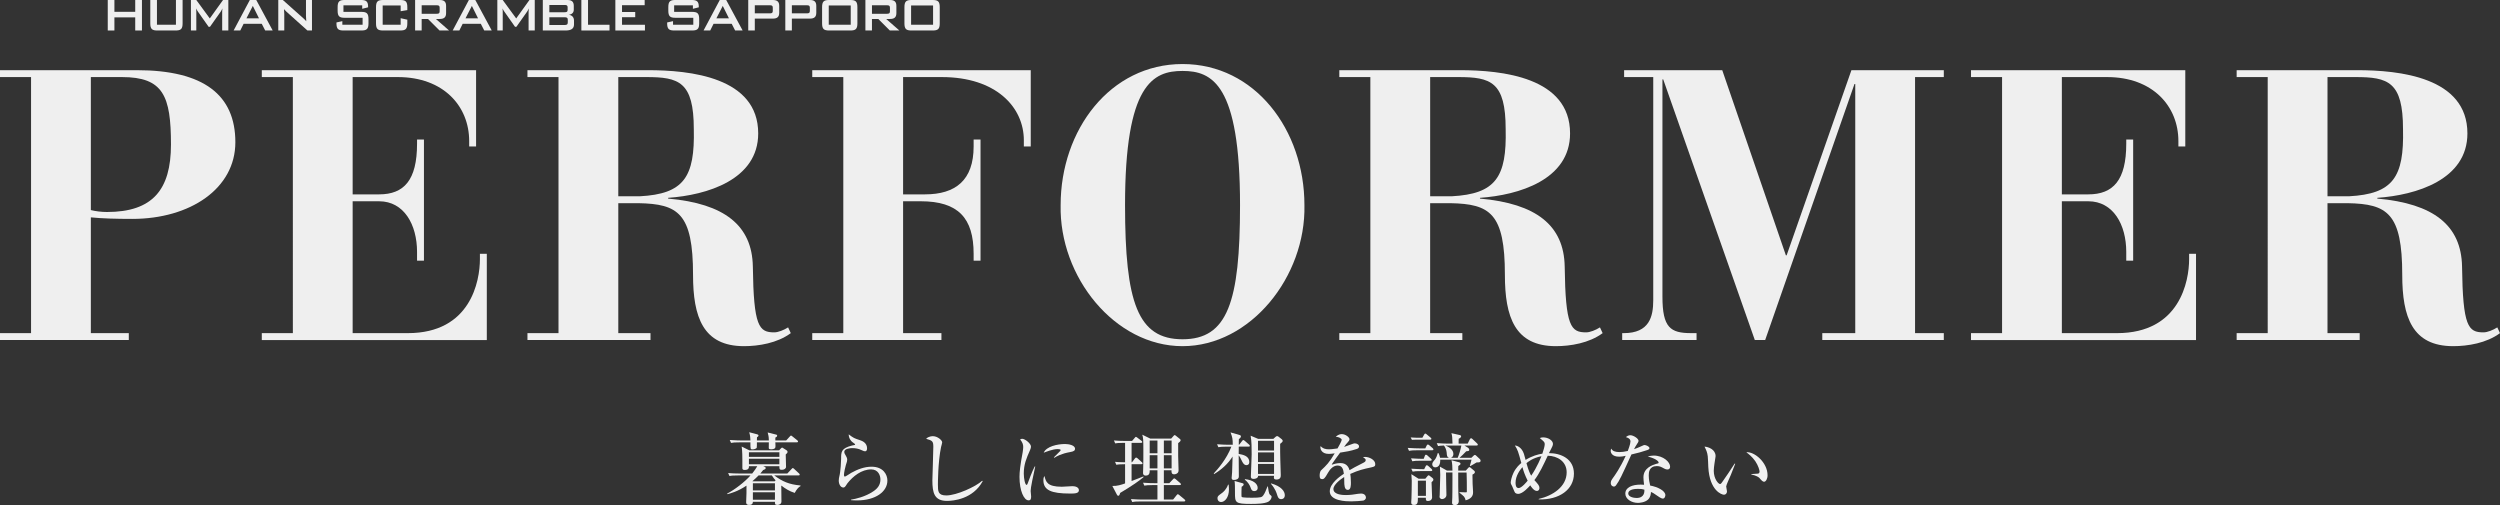
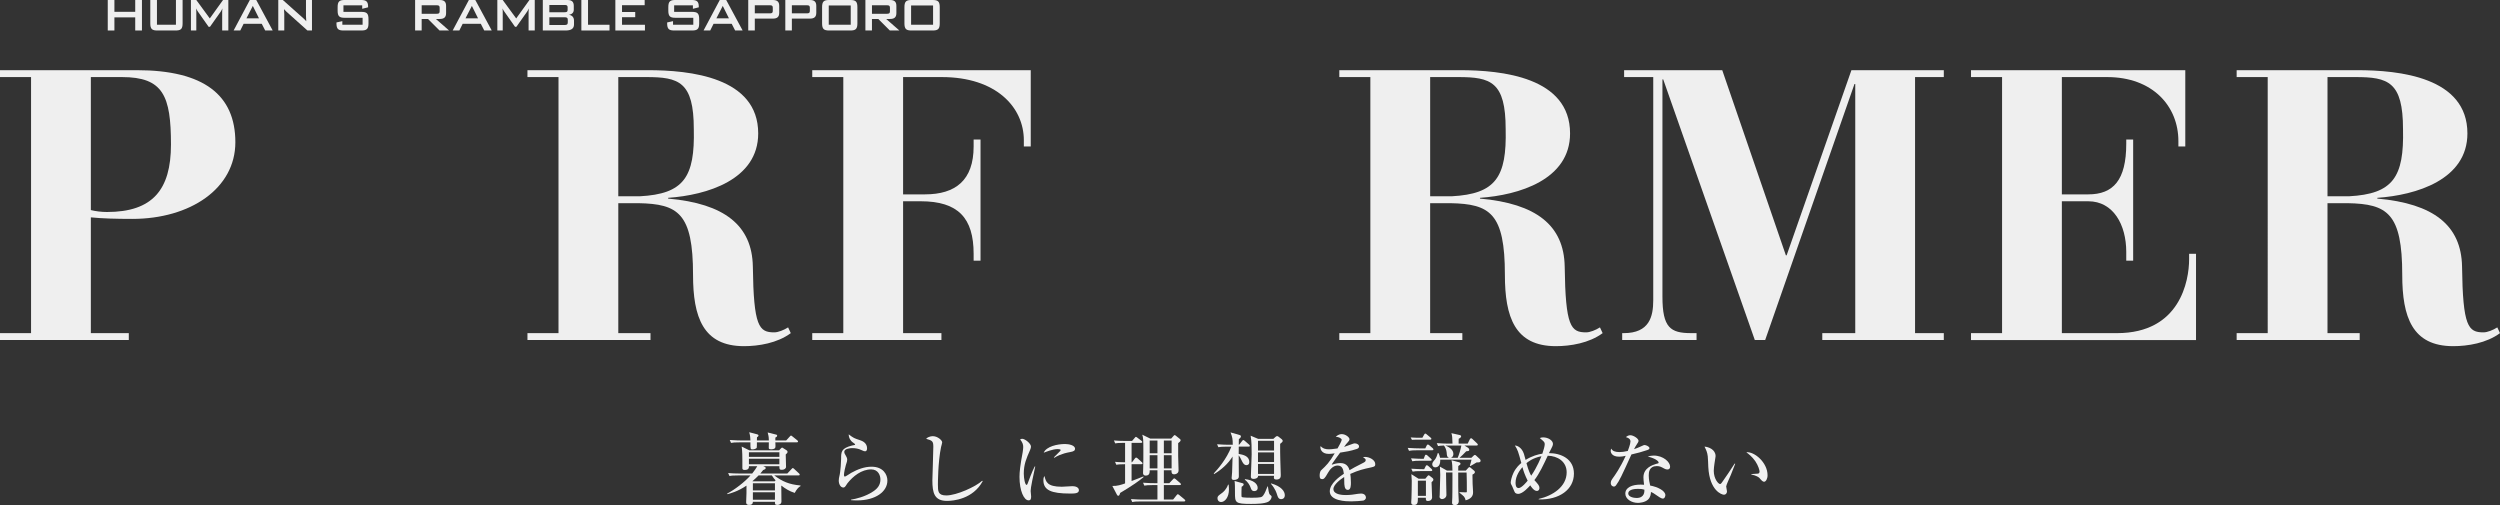
<svg xmlns="http://www.w3.org/2000/svg" id="_レイヤー_2" data-name="レイヤー 2" viewBox="0 0 568.94 114.947">
  <rect x="0" y="0" width="568.94" height="114.947" fill="#333333" stroke="none" />
  <g id="_レイヤー_2-2" data-name="レイヤー 2">
    <g>
      <g>
        <g style="opacity: .92;">
          <g>
            <path d="M0,75.813h7.066V17.54H0v-1.57h31.143c15.266,0,22.419,5.67,22.419,16.4,0,10.556-10.294,17.447-23.466,17.447-3.664,0-6.804-.088-9.421-.349v26.345h8.636v1.57H0v-1.57ZM20.675,47.811c1.047.262,2.443.436,3.664.436,10.381,0,14.568-5.06,14.568-15.353,0-11.079-1.745-15.353-11.166-15.353h-7.066v30.271Z" style="fill: #fff;" />
-             <path d="M59.581,75.813h7.066V17.54h-7.066v-1.57h48.764v17.36h-1.57v-1.221c0-7.938-5.845-14.568-16.226-14.568h-10.294v26.694h6.019c5.67,0,8.636-3.228,8.636-11.515v-.959h1.57v27.566h-1.57v-2.006c0-6.194-2.966-11.515-8.636-11.515h-6.019v30.009h12.562c14.307,0,16.4-11.864,16.4-16.836v-1.221h1.57v19.628h-51.207v-1.57Z" style="fill: #fff;" />
            <path d="M120.034,75.813h7.066V17.54h-7.066v-1.57h27.392c9.596,0,25.124,1.57,25.124,14.394,0,10.555-11.689,14.045-20.5,14.655v.174c12.824,1.134,19.105,6.107,19.279,15.441.174,13.696,1.396,15.004,4.885,15.004.872,0,2.181-.523,3.14-1.134l.61,1.309c-3.053,2.268-7.328,2.966-10.643,2.966-9.334,0-11.602-6.63-11.602-16.226,0-14.045-3.402-16.138-12.387-16.313h-4.623v29.573h7.328v1.57h-28.002v-1.57ZM140.709,44.67h4.885c10.032-.524,12.562-4.362,12.3-15.266,0-10.817-3.402-11.864-10.817-11.864h-6.368v27.13Z" style="fill: #fff;" />
            <path d="M184.849,75.813h7.066V17.54h-7.066v-1.57h49.724v17.36h-1.57v-1.396c0-7.59-6.368-14.394-18.668-14.394h-8.811v26.694h4.972c6.979,0,11.079-3.228,11.079-10.905v-1.57h1.57v27.566h-1.57v-1.57c0-8.113-3.489-11.951-12.038-11.951h-4.013v30.009h8.723v1.57h-29.398v-1.57Z" style="fill: #fff;" />
-             <path d="M269.117,14.574c16.487,0,27.74,15.004,27.74,32.102.349,16.313-12.3,32.102-27.74,32.102s-28.09-15.79-27.741-32.102c0-17.098,11.253-32.102,27.741-32.102ZM282.202,46.677c0-27.566-6.368-30.532-13.085-30.532-6.717,0-13.085,2.966-13.085,30.532,0,22.158,2.879,30.532,13.085,30.532,10.206,0,13.085-8.375,13.085-30.532Z" style="fill: #fff;" />
            <path d="M304.794,75.813h7.066V17.54h-7.066v-1.57h27.392c9.596,0,25.124,1.57,25.124,14.394,0,10.555-11.69,14.045-20.501,14.655v.174c12.824,1.134,19.105,6.107,19.279,15.441.174,13.696,1.396,15.004,4.885,15.004.872,0,2.181-.523,3.14-1.134l.611,1.309c-3.053,2.268-7.328,2.966-10.643,2.966-9.334,0-11.602-6.63-11.602-16.226,0-14.045-3.402-16.138-12.387-16.313h-4.624v29.573h7.328v1.57h-28.002v-1.57ZM325.469,44.67h4.885c10.032-.524,12.562-4.362,12.3-15.266,0-10.817-3.402-11.864-10.817-11.864h-6.368v27.13Z" style="fill: #fff;" />
            <path d="M369.173,75.813h.349c5.845,0,6.717-3.751,6.717-7.502V17.54h-6.63v-1.57h22.332l14.481,42.134h.174l14.743-42.134h21.024v1.57h-6.543v58.273h6.543v1.57h-27.654v-1.57h7.502V19.11h-.175l-20.326,58.273h-2.355l-20.849-59.32h-.174v49.462c0,7.066,1.832,8.287,6.542,8.287h1.221v1.57h-16.923v-1.57Z" style="fill: #fff;" />
            <path d="M448.556,75.813h7.066V17.54h-7.066v-1.57h48.764v17.36h-1.571v-1.221c0-7.938-5.845-14.568-16.226-14.568h-10.294v26.694h6.019c5.67,0,8.636-3.228,8.636-11.515v-.959h1.571v27.566h-1.571v-2.006c0-6.194-2.966-11.515-8.636-11.515h-6.019v30.009h12.562c14.307,0,16.4-11.864,16.4-16.836v-1.221h1.57v19.628h-51.207v-1.57Z" style="fill: #fff;" />
            <path d="M509.009,75.813h7.066V17.54h-7.066v-1.57h27.392c9.596,0,25.124,1.57,25.124,14.394,0,10.555-11.69,14.045-20.501,14.655v.174c12.824,1.134,19.105,6.107,19.279,15.441.174,13.696,1.396,15.004,4.885,15.004.872,0,2.181-.523,3.14-1.134l.611,1.309c-3.053,2.268-7.328,2.966-10.643,2.966-9.334,0-11.602-6.63-11.602-16.226,0-14.045-3.402-16.138-12.387-16.313h-4.624v29.573h7.328v1.57h-28.002v-1.57ZM529.684,44.67h4.885c10.032-.524,12.562-4.362,12.3-15.266,0-10.817-3.402-11.864-10.817-11.864h-6.368v27.13Z" style="fill: #fff;" />
          </g>
        </g>
        <g style="opacity: .92;">
          <g>
            <path d="M24.521,0h1.516v2.69h4.737V0h1.528v6.94h-1.528v-2.986h-4.737v2.986h-1.516V0Z" style="fill: #fff;" />
            <path d="M35.719,5.635h4.32V0h1.516v5.299c0,1.304-.391,1.641-1.617,1.641h-4.118c-1.225,0-1.617-.336-1.617-1.641V0h1.516v5.635Z" style="fill: #fff;" />
            <path d="M43.45,0h1.225l3.07,4.196,3.007-4.196h1.213v6.94h-1.402V2.649c0-.134.012-.376.05-.74-.139.309-.265.565-.379.726l-2.451,3.47h-.303l-2.451-3.483c-.151-.215-.29-.444-.391-.713.025.283.038.511.038.74v4.291h-1.225V0Z" style="fill: #fff;" />
            <path d="M56.855,0h1.465l3.739,6.94h-1.705l-.783-1.52h-4.131l-.758,1.52h-1.516l3.689-6.94ZM58.939,4.169l-1.402-2.825-1.453,2.825h2.855Z" style="fill: #fff;" />
            <path d="M63.33,0h1.036l4.586,4.089c.265.228.518.471.745.753-.038-.578-.063-.982-.063-1.197V0h1.364v6.94h-1.036l-4.788-4.291c-.189-.175-.366-.35-.543-.565.05.538.063.901.063,1.103v3.752h-1.364V0Z" style="fill: #fff;" />
            <path d="M78.161,1.21v1.493h4.068c1.226,0,1.63.336,1.63,1.641v.955c0,1.304-.404,1.641-1.63,1.641h-4.029c-1.226,0-1.63-.336-1.63-1.641v-.189l1.339-.295v.82h4.611v-1.587h-4.068c-1.225,0-1.617-.336-1.617-1.641v-.767c0-1.304.392-1.641,1.617-1.641h3.701c1.162,0,1.617.323,1.617,1.52v.148l-1.339.336v-.793h-4.27Z" style="fill: #fff;" />
-             <path d="M87.088,1.237v4.398h4.093v-1.493l1.516.336v.82c0,1.304-.392,1.641-1.617,1.641h-3.891c-1.225,0-1.617-.336-1.617-1.641V1.641c0-1.304.392-1.641,1.617-1.641h3.891c1.225,0,1.617.336,1.617,1.641v.659l-1.516.256v-1.318h-4.093Z" style="fill: #fff;" />
            <path d="M94.471,0h5.583c.998,0,1.466.376,1.466,1.345v1.627c0,.968-.468,1.345-1.466,1.345h-.859l3.006,2.623h-2.173l-2.628-2.623h-1.44v2.623h-1.491V0ZM95.962,1.197v1.937h3.41c.468,0,.682-.095.682-.552v-.834c0-.457-.215-.551-.682-.551h-3.41Z" style="fill: #fff;" />
            <path d="M106.706,0h1.465l3.739,6.94h-1.705l-.783-1.52h-4.131l-.758,1.52h-1.516l3.689-6.94ZM108.79,4.169l-1.402-2.825-1.453,2.825h2.855Z" style="fill: #fff;" />
            <path d="M113.181,0h1.225l3.07,4.196,3.007-4.196h1.213v6.94h-1.402V2.649c0-.134.012-.376.05-.74-.139.309-.265.565-.379.726l-2.451,3.47h-.303l-2.451-3.483c-.151-.215-.29-.444-.391-.713.025.283.038.511.038.74v4.291h-1.225V0Z" style="fill: #fff;" />
            <path d="M123.53,0h5.583c.998,0,1.466.376,1.466,1.345v.847c0,.672-.404,1.076-1.125,1.17.758.107,1.175.592,1.175,1.332v.887c0,.928-.644,1.359-1.92,1.359h-5.179V0ZM125.02,1.13v1.654h3.461c.468,0,.695-.094.695-.497v-.659c0-.404-.228-.498-.695-.498h-3.461ZM125.02,3.927v1.762h3.461c.518,0,.733-.108.733-.619v-.525c0-.511-.215-.619-.733-.619h-3.461Z" style="fill: #fff;" />
            <path d="M132.305,0h1.516v5.635h4.888v1.304h-6.404V0Z" style="fill: #fff;" />
            <path d="M140.041,0h6.67v1.183h-5.154v1.547h3.006v1.184h-3.006v1.722h5.217v1.304h-6.733V0Z" style="fill: #fff;" />
            <path d="M153.419,1.21v1.493h4.068c1.226,0,1.63.336,1.63,1.641v.955c0,1.304-.404,1.641-1.63,1.641h-4.029c-1.226,0-1.63-.336-1.63-1.641v-.189l1.339-.295v.82h4.611v-1.587h-4.068c-1.225,0-1.617-.336-1.617-1.641v-.767c0-1.304.392-1.641,1.617-1.641h3.701c1.162,0,1.617.323,1.617,1.52v.148l-1.339.336v-.793h-4.27Z" style="fill: #fff;" />
            <path d="M163.802,0h1.465l3.739,6.94h-1.705l-.783-1.52h-4.131l-.758,1.52h-1.516l3.689-6.94ZM165.886,4.169l-1.402-2.825-1.453,2.825h2.855Z" style="fill: #fff;" />
            <path d="M170.284,0h5.583c.998,0,1.466.376,1.466,1.345v1.547c0,.968-.468,1.345-1.466,1.345h-4.093v2.703h-1.491V0ZM171.775,1.197v1.842h3.41c.468,0,.682-.094.682-.551v-.74c0-.457-.215-.551-.682-.551h-3.41Z" style="fill: #fff;" />
            <path d="M178.719,0h5.583c.998,0,1.466.376,1.466,1.345v1.547c0,.968-.468,1.345-1.466,1.345h-4.093v2.703h-1.491V0ZM180.21,1.197v1.842h3.41c.468,0,.682-.094.682-.551v-.74c0-.457-.215-.551-.682-.551h-3.41Z" style="fill: #fff;" />
            <path d="M188.705,0h4.8c1.226,0,1.617.336,1.617,1.641v3.658c0,1.304-.391,1.641-1.617,1.641h-4.8c-1.225,0-1.617-.336-1.617-1.641V1.641c0-1.304.392-1.641,1.617-1.641ZM193.606,5.635V1.237h-5.002v4.398h5.002Z" style="fill: #fff;" />
            <path d="M196.947,0h5.583c.998,0,1.466.376,1.466,1.345v1.627c0,.968-.468,1.345-1.466,1.345h-.859l3.006,2.623h-2.173l-2.628-2.623h-1.44v2.623h-1.491V0ZM198.438,1.197v1.937h3.41c.468,0,.682-.095.682-.552v-.834c0-.457-.215-.551-.682-.551h-3.41Z" style="fill: #fff;" />
            <path d="M207.444,0h4.8c1.226,0,1.617.336,1.617,1.641v3.658c0,1.304-.391,1.641-1.617,1.641h-4.8c-1.225,0-1.617-.336-1.617-1.641V1.641c0-1.304.392-1.641,1.617-1.641ZM212.345,5.635V1.237h-5.002v4.398h5.002Z" style="fill: #fff;" />
          </g>
        </g>
      </g>
      <g style="opacity: .93;">
        <path d="M176.198,108.195c1.837,1.369,3.331,2.053,5.978,2.287v.144c-.432.216-.918.774-1.314,1.549-1.207-.36-2.25-1.044-3.025-1.657l-.036.036c0,.072.036,3.547.036,3.583,0,.612-.594.774-.937.774-.558,0-.54-.252-.54-.72h-5.023c0,.288-.072.72-.864.72-.666,0-.666-.432-.666-.648,0-.126.072-1.926.072-2.035v-1.71c-2.017,1.351-3.637,1.765-4.339,1.945l-.072-.126c1.692-.864,3.997-2.629,5.33-4.142h-2.845c-1.243,0-1.603.054-1.945.126l-.306-.666c.864.072,1.71.108,2.575.108h2.899c.594-.738.828-1.116,1.17-1.674h-1.909c0,.324.018.864-.99.864-.36,0-.504-.144-.504-.414v-1.747c0-.486,0-2.287-.162-3.169l1.747.864h6.77l.378-.396c.108-.108.216-.234.306-.234.072,0,.144.054.252.126l.792.504c.126.072.198.198.198.342,0,.216-.144.378-.414.594,0,.45.072,2.377.072,2.809s-.468.684-.937.684c-.576,0-.576-.162-.576-.828h-3.691l.36.162c.126.054.216.126.216.252,0,.216-.144.306-.576.468-.162.198-.306.396-.648.792h6.14l.954-1.008c.126-.144.198-.234.288-.234.09,0,.198.072.324.198l1.08,1.009c.09.072.18.162.18.27,0,.18-.18.198-.27.198h-5.528ZM174.974,100.237c-.018-.9-.108-1.225-.27-1.819l1.926.486c.108.018.234.072.234.252,0,.216-.252.342-.414.432v.648h2.466l.811-.882c.108-.126.198-.234.288-.234s.18.09.324.198l1.098.882c.09.072.18.162.18.27,0,.162-.144.198-.27.198h-4.897c0,.324.072.847,0,1.152-.09.433-.846.433-.991.433-.504,0-.504-.216-.504-.324,0-.216.018-1.081.018-1.261h-2.719c0,.415,0,1.117-.036,1.207-.126.288-.72.396-.954.396-.486,0-.486-.054-.486-1.603h-2.467c-1.098,0-1.495.036-1.944.126l-.288-.667c1.098.09,2.358.108,2.557.108h2.143c-.018-.594-.036-1.026-.27-1.873l1.836.486c.126.036.27.108.27.27s-.144.252-.342.396c-.018.108-.018.612-.018.721h2.719ZM177.369,103.965v-1.044h-6.932v1.044h6.932ZM177.369,105.657v-1.26h-6.932v1.26h6.932ZM176.289,109.546l.216-.234c-.288-.306-.558-.63-.846-1.116h-3.025c-.486.486-.774.774-1.404,1.314l.09.036h4.97ZM171.337,109.978v1.621h5.023v-1.621h-5.023ZM171.337,112.031v1.692h5.023v-1.692h-5.023Z" style="fill: #fff;" />
        <path d="M194.997,113.885c-.594,0-.991-.036-1.314-.054v-.126c1.098-.18,3.223-.648,5.042-1.873,1.008-.666,1.638-1.495,1.638-2.719,0-.864-.468-2.287-2.106-2.287-2.215,0-4.123,1.566-5.384,3.133-.072.108-.36.558-.432.648-.234.324-.396.342-.522.342-.738,0-1.044-1.008-1.044-1.494,0-.486.09-.829.126-.991.324-1.224.414-3.673.414-4.015,0-1.62,0-2.413,2.485-3.061.108-.036.576-.09.666-.145.018-.018.036-.054.036-.09,0-.09-.054-.144-.612-.54-.288-.198-.846-.846-.846-1.765,1.117.846,1.261.9,2.539,1.314.576.18,1.638.648,1.638,1.854,0,.27-.054.684-.45.684-.162,0-.306-.018-.828-.27-.666-.342-1.422-.45-2.125-.45-.432,0-1.783.126-1.783.829,0,.306.126.54.414,1.008.145.234.252.504.252.81,0,.288-.072.504-.306,1.207-.144.414-.432,1.782-.432,2.232,0,.108.018.396.216.396.144,0,1.225-.72,1.458-.864,1.422-.792,2.989-1.386,4.609-1.386,2.665,0,3.601,1.801,3.601,3.151,0,2.503-2.646,4.52-6.95,4.52Z" style="fill: #fff;" />
        <path d="M215.517,113.993c-2.881,0-3.331-1.818-3.331-4.682,0-.522.216-6.41.216-7.616,0-1.242-.18-1.44-1.638-1.836.558-.594,1.422-.594,1.548-.594,1.044,0,2.106.918,2.106,1.404,0,.18-.216.9-.252,1.044-.72,3.457-.72,8.373-.72,8.535,0,1.53,0,2.503,1.909,2.503,2.323,0,6.716-1.999,8.174-3.349l.108.108c-2.214,4.087-6.698,4.483-8.12,4.483Z" style="fill: #fff;" />
        <path d="M234.913,109.366c-.252,1.314-.36,1.945-.36,2.359,0,.198.108,1.044.108,1.224,0,.558-.072.918-.576.918-1.062,0-2.07-2.179-2.07-5.33,0-1.152.162-2.629.72-5.6.09-.522.126-1.008.126-1.207,0-.576-.144-1.026-.702-1.729.126-.072.252-.144.468-.144.648,0,1.999,1.098,1.999,1.765,0,.324-.18.738-.252.9-.756,1.71-1.386,3.133-1.386,5.257,0,1.152.306,2.575.63,2.575.126,0,.216-.216.27-.36.162-.504,1.062-2.863,1.584-3.835h.126c-.09.504-.594,2.755-.684,3.205ZM243.537,112.319c-4.339,0-6.086-.774-6.086-3.043,0-.594.144-.774.252-.937.306,1.278.594,2.431,3.925,2.431.378,0,2.053-.126,2.395-.126,1.278,0,1.512.612,1.512.9,0,.774-.99.774-1.999.774ZM243.519,102.884c-1.909.324-3.223,1.026-3.547,1.296l-.126-.108c.234-.27,1.549-1.477,1.549-1.621,0-.252-.576-.252-.72-.252-1.099,0-2.683.648-3.151.828.612-1.44,3.133-1.98,4.861-1.98.792,0,2.269.252,2.269,1.08,0,.378-.234.612-1.134.756Z" style="fill: #fff;" />
        <path d="M257.519,100.778v4.429h.09l.666-.864c.108-.144.198-.216.288-.216.108,0,.27.145.324.18l.955.864c.108.108.18.162.18.27,0,.198-.18.198-.27.198h-2.232v3.835c.378-.144,2.269-.864,2.683-1.044l.054.144c-1.008.846-2.395,1.854-5.33,3.601-.144.54-.27.648-.432.648-.18,0-.271-.162-.342-.306l-1.008-1.926c1.044.054,2.035-.27,2.899-.576v-4.375c-1.296,0-1.639.072-1.999.126l-.288-.666c.684.072.846.072,2.287.108v-4.429h-.306c-1.242,0-1.603.072-1.944.126l-.288-.666c.846.072,1.692.108,2.557.108h1.566l.612-.702c.18-.198.18-.234.27-.234.072,0,.234.126.36.216l.918.702c.072.054.162.162.162.252,0,.198-.162.198-.27.198h-2.161ZM266.108,109.96l.792-.846c.162-.162.216-.252.324-.252.072,0,.216.09.324.18l1.026.882c.09.072.18.18.18.288,0,.162-.162.18-.27.18h-3.619v3.295h2.106l.792-.99c.145-.18.18-.216.271-.216.09,0,.18.036.342.18l1.188.99c.09.072.18.162.18.27,0,.162-.144.198-.27.198h-9.867c-1.098,0-1.494.036-1.944.126l-.288-.666c1.098.09,2.358.108,2.557.108h3.475v-3.295h-1.026c-1.116,0-1.495.054-1.962.126l-.288-.666c1.098.108,2.376.108,2.575.108h.702v-2.935h-1.765c0,.504,0,1.207-.9,1.207-.576,0-.612-.414-.612-.612,0-.18.036-.936.036-1.098.036-1.044.036-3.043.036-4.124,0-2.34-.036-2.809-.252-3.475l1.836.9h4.735l.558-.63c.054-.054.162-.18.234-.18.09,0,.162.054.324.18l.937.756c.054.054.108.126.108.234,0,.234-.234.414-.558.666,0,.576-.018,1.531,0,2.953.018.486.09,2.719.09,3.169,0,.162,0,.432-.198.648-.216.216-.522.324-.792.324-.648,0-.63-.504-.612-.918h-1.746v2.935h1.242ZM261.642,100.255v2.899h1.765v-2.899h-1.765ZM261.642,103.586v3.007h1.765v-3.007h-1.765ZM266.63,103.154v-2.899h-1.764v2.899h1.764ZM266.63,106.593v-3.007h-1.764v3.007h1.764Z" style="fill: #fff;" />
        <path d="M284.164,101.642h-2.251c-.019.558-.019,1.116-.019,1.656.973.18,2.413.45,2.413,1.854,0,.667-.522.702-.648.702-.558,0-.846-.576-1.008-.9-.108-.234-.469-.99-.757-1.333,0,1.603.036,3.547.036,4.808,0,.594-.594.792-1.116.792-.306,0-.522-.09-.522-.45,0-.216.108-1.152.108-1.332.036-.559.09-3.043.108-3.547-1.044,1.674-2.539,2.989-4.213,3.997l-.072-.144c.846-.918,2.899-3.205,4.015-6.104h-1.026c-1.098,0-1.494.054-1.944.126l-.288-.666c1.08.108,2.358.108,2.557.108h1.009c0-1.296-.072-1.693-.504-2.809l2.052.594c.271.072.307.198.307.324,0,.144-.036.27-.469.63,0,.144-.018,1.062-.018,1.26h.09l.666-.846c.145-.18.198-.234.271-.234.107,0,.27.144.342.198l.973.846c.107.09.18.162.18.288,0,.162-.144.18-.27.18ZM277.898,114.245c-.558,0-.828-.414-.828-.828,0-.486.108-.558,1.099-1.278.18-.144.918-.72,1.314-1.854l.126.018c.036.36.072.666.072,1.062,0,1.873-.972,2.881-1.783,2.881ZM288.647,114.174c-.899.486-2.862.504-3.942.504-3.655,0-3.655-.288-3.655-2.593,0-.882,0-2.143-.09-2.628l1.854.522c.126.036.216.126.216.234,0,.288-.288.468-.468.558-.019.288-.036.72-.036,1.134,0,.541-.019,1.099.054,1.188.144.18,1.999.18,2.305.18,2.089,0,2.305-.126,2.593-.522.378-.522.576-1.044.973-2.053h.09c.072.612.216,1.656.45,1.854.324.27.396.324.396.504,0,.36-.324.882-.738,1.117ZM285.46,111.761c-.576,0-.702-.396-.828-.738-.181-.541-.63-1.351-1.351-1.854l.054-.126c1.891.198,2.881,1.062,2.881,1.981,0,.63-.521.738-.756.738ZM291.33,101.011c-.019,1.207.018,2.665.035,3.511.019.558.108,3.043.108,3.565,0,.36,0,1.044-.99,1.044-.54,0-.576-.252-.576-.486,0-.09,0-.126.036-.36h-3.637c.035.522-.595.702-1.026.702-.576,0-.612-.306-.612-.576,0-.234.18-4.195.18-4.988,0-1.422,0-3.061-.234-4.267l1.711.72h3.457l.522-.468c.071-.054.18-.162.342-.162.126,0,.252.09.306.126l.738.576c.198.162.217.288.217.36,0,.252-.145.36-.576.702ZM289.944,100.309h-3.655v2.215h3.655v-2.215ZM289.944,102.956h-3.655v2.196h3.655v-2.196ZM289.944,105.585h-3.655v2.269h3.655v-2.269ZM291.582,113.597c-.648,0-.793-.541-.919-.937-.144-.468-.414-1.404-1.44-2.575l.055-.072c2.377.666,3.114,1.836,3.114,2.683,0,.684-.468.9-.81.9Z" style="fill: #fff;" />
        <path d="M312.079,106.359c-1.818.396-2.862.63-4.789,1.495.054.306.144,1.008.144,1.962,0,.576,0,1.674-.702,1.674-.792,0-.81-1.152-.81-1.926,0-.702,0-.774-.019-1.008-.81.504-2.448,1.729-2.448,2.737,0,1.368,2.341,1.368,2.862,1.368.883,0,1.891-.126,2.773-.288.252-.036.432-.054.647-.054.883,0,1.117.594,1.117.9,0,.468-.45.667-.612.702-.271.072-1.999.18-2.737.18-1.152,0-4.879-.072-4.879-2.305,0-1.764,2.305-3.385,3.205-3.979-.127-.954-.324-1.873-1.44-1.873-1.081,0-1.819,1.026-2.179,1.656-.738,1.333-.973,1.44-1.278,1.44-.469,0-.612-.216-.612-.792,0-.252.018-.937.378-1.26,1.08-1.008,1.818-1.711,3.043-3.817-.702.09-.973.126-1.351.126-1.692,0-1.908-1.206-1.908-1.458,0-.126.018-.198.054-.324.54.612,1.188.738,1.908.738.378,0,.774-.036,1.945-.198.197-.36.954-1.675.954-1.945,0-.324-.666-.702-1.351-.702.252-.234.666-.612,1.368-.612.847,0,1.747.72,1.747,1.152,0,.27-.181.468-.343.648-.432.468-.468.522-.882,1.116.685-.252,1.891-.684,2.053-.738.162-.054.27-.072.396-.072.45,0,.955.27.955.702,0,.324-.253.486-.541.576-1.332.45-2.557.648-3.763.828-.288.396-1.603,2.179-1.782,2.485-.055.09-.126.234-.145.27.469-.144,1.152-.378,2.017-.378,1.53,0,1.891,1.134,2.053,1.62.45-.27,1.566-.918,3.151-1.692.432-.216.521-.378.521-.594,0-.27-.107-.342-.612-.648.162-.054.288-.09.469-.09.937,0,2.322.648,2.322,1.656,0,.468-.18.558-.9.72Z" style="fill: #fff;" />
        <path d="M325.947,102.47h-3.331c-1.116,0-1.494.036-1.962.126l-.288-.666c1.098.09,2.376.108,2.574.108h1.423l.306-.63c.036-.072.145-.252.288-.252.108,0,.252.126.324.18l.774.666c.054.054.162.18.162.27,0,.162-.145.198-.271.198ZM325.48,100.057h-3.331c-.09,0-.432,0-.828.036l-.288-.54c.666.054,1.314.072,1.44.072h1.225l.396-.702c.055-.09.145-.252.288-.252.072,0,.145.036.324.198l.864.72c.09.072.181.144.181.27,0,.162-.162.198-.271.198ZM325.533,104.847h-2.179c-1.098,0-1.494.036-1.944.126l-.288-.667c1.08.09,2.358.108,2.557.108h.324l.252-.666c.036-.09.108-.27.271-.27.107,0,.306.162.342.198l.774.702c.072.072.18.144.18.27,0,.162-.144.198-.288.198ZM325.785,109.744c.019.54.127,2.971.127,3.457,0,.288-.181.81-.955.81-.396,0-.486-.108-.468-.738h-1.818c0,.936.018,1.639-.847,1.639-.432,0-.666-.09-.666-.594,0-.144.054-.738.054-.864.036-1.296.072-2.737.072-4.033,0-.234-.09-1.296-.09-1.513l1.639,1.044h1.53l.504-.612c.09-.108.18-.18.271-.18.071,0,.18.09.252.145l.576.45c.126.09.233.234.233.415,0,.18-.09.27-.414.576ZM325.678,107.205h-2.251c-1.099,0-1.494.036-1.944.126l-.307-.666c1.099.09,2.377.108,2.575.108h.36l.306-.612c.036-.09.145-.288.288-.288.09,0,.198.054.342.18l.738.666c.072.072.162.198.162.288,0,.162-.126.198-.27.198ZM324.507,109.384h-1.836v3.457h1.836v-3.457ZM336.03,105.243c-.197.108-.306.162-.702.414-.126.09-.342.198-.684.396l-.145-.054c.252-.847.288-.937.378-1.387h-7.111c.035.684-.145,1.747-1.152,1.747-.396,0-.667-.324-.667-.666,0-.396.126-.541.612-1.117.216-.252.505-.882.631-1.458h.18c.126.252.271.612.36,1.062h2.017c-.433-.162-.469-.45-.522-1.207-.054-.576-.271-1.116-.612-1.584-.702.018-1.044.072-1.351.126l-.288-.667c1.081.09,2.359.108,2.557.108h1.026c-.054-1.458-.054-1.729-.252-2.376l1.927.432c.108.018.288.126.288.252,0,.27-.198.396-.559.594,0,.144-.035.792-.018,1.098h2.07l.486-.99c.036-.072.162-.234.288-.234.09,0,.198.072.324.198l1.026.972c.126.108.18.198.18.288,0,.18-.162.198-.27.198h-2.791l.847.522c.144.09.27.306.27.432,0,.306-.162.306-.702.36-.559.576-1.08,1.134-1.513,1.477h2.701l.486-.468c.107-.108.216-.18.306-.18.126,0,.234.108.307.18l.81.756c.126.126.181.216.181.378,0,.378-.36.414-.919.396ZM335.095,108.016c.018,1.008.036,1.926.036,2.07,0,.198.107,1.801.107,1.891,0,.396,0,1.44-1.692,1.891-.18-.792-.378-.937-1.404-1.729v-.144c.378.036,1.026.054,1.422.054.217,0,.253-.054.253-.216,0-1.242,0-3.025-.055-4.303h-1.908c0,3.223,0,3.583.036,4.717,0,.288.09,1.584.09,1.836,0,.216-.108.864-.882.864-.505,0-.648-.234-.648-.558,0-.108,0-.234.018-.324.072-.594.072-3.817.072-4.646v-1.891h-1.459c-.018.81.091,4.375.091,5.113,0,.522-.486.937-1.026.937-.145,0-.54-.126-.54-.54,0-.162.036-.342.036-.396.035-.432.126-4.213.126-4.555,0-.306-.055-1.621-.072-1.891l1.603.9h1.242c-.018-.792-.018-1.639-.216-2.359l1.746.468c.09.018.307.126.307.342,0,.126-.091.216-.145.252-.054.054-.324.216-.36.252-.018.27-.018.36-.018,1.044h1.729l.504-.558c.162-.162.216-.234.307-.234.09,0,.162.036.306.162l.774.648c.09.072.18.18.18.324,0,.288-.342.468-.558.576ZM329.207,101.39h-.307c1.045.396,1.854,1.026,1.854,1.944,0,.396-.216.738-.558.846h1.548q.54-1.333.828-2.791h-3.366Z" style="fill: #fff;" />
        <path d="M350.178,113.543c3.17-.72,6.356-2.773,6.356-6.05,0-2.485-2.106-3.745-4.304-3.781-.918,1.963-1.926,4.142-3.043,5.546.864.954,1.152,1.278,1.152,1.782,0,.288-.126.685-.594.685-.666,0-1.278-.937-1.494-1.278-.271.306-1.692,1.944-2.737,1.944-.36,0-.576-.126-.72-.27-.145-.162-.522-1.188-.631-1.404-.27-.486-.359-.648-.359-.955,0-.252.216-1.314.647-2.196.595-1.207,1.369-1.873,1.765-2.197-.72-2.665-.81-2.953-1.458-3.979.594,0,1.584.504,2.053,1.908.126.396.27.918.378,1.369,1.387-.882,2.917-1.314,3.817-1.422.27-.774.54-1.729.54-2.143,0-.468-.108-.559-1.116-1.405.197-.09.359-.162.738-.162,1.17,0,2.25.703,2.25,1.495,0,.324-.233.774-.36,1.008-.396.738-.396.756-.558,1.081,2.683,0,5.689,1.26,5.689,4.663,0,3.619-3.331,6.014-8.013,5.87v-.108ZM346.469,106.305c-.485.559-1.566,1.927-1.566,3.547,0,.306,0,1.224.702,1.224.685,0,1.909-1.494,2.053-1.692-.612-1.207-.972-2.25-1.188-3.079ZM347.388,105.405c.485,1.818.882,2.521,1.08,2.845,1.351-1.945,2.215-4.159,2.322-4.429-2.052.414-3.097,1.332-3.402,1.584Z" style="fill: #fff;" />
        <path d="M374.963,102.398c-1.206.415-2.448.756-3.691,1.026-2.25,4.952-2.7,5.924-3.492,7.004-.055.09-.234.306-.505.306-.233,0-.702-.198-.702-.829,0-.45.252-.792.396-.99.576-.792,1.729-2.395,3.007-5.186-.396.09-.9.198-1.513.198-1.584,0-1.908-.9-1.908-1.314,0-.18.054-.342.126-.522.288.54.828.792,1.872.792.559,0,1.099-.072,1.891-.252.09-.234.612-1.584.612-2.179,0-.666-.738-.882-1.044-.972.306-.27.63-.432,1.026-.432.684,0,1.854.756,1.854,1.278,0,.234-.234.54-.324.684-.342.522-.433.702-.702,1.207.45-.144.9-.324,1.296-.504.828-.378.919-.432,1.135-.432.252,0,1.08.306,1.08.702,0,.234-.252.36-.414.414ZM379.483,106.845c-.324,0-.612-.144-.721-.198-.792-.432-1.062-.576-1.71-.576-1.729,0-1.837,1.404-1.837,2.106,0,.955.198,1.765.324,2.323,1.711.306,3.457,1.188,3.457,2.179,0,.18-.107.792-.594.792-.343,0-1.081-.522-1.459-.792-.63-.468-.846-.558-1.225-.72-.018.396-.071,1.188-.684,1.747-.738.684-2.017.738-2.287.738-1.44,0-2.862-.864-2.862-2.106,0-1.44,1.584-2.053,3.493-2.053.324,0,.54.018.773.036-.107-.937-.144-1.261-.144-1.693,0-2.179,2.143-2.827,2.898-3.061.072-.018.414-.09.469-.126.071-.054.09-.126.09-.18,0-.36-.954-1.026-2.484-1.351.45-.144.864-.234,1.35-.234,2.215,0,3.745,1.494,3.745,2.521,0,.36-.18.648-.594.648ZM372.731,111.257c-.342,0-2.179,0-2.179,1.062,0,.756,1.225,1.008,1.891,1.008,1.818,0,1.801-1.44,1.782-1.891-.36-.108-.612-.18-1.494-.18Z" style="fill: #fff;" />
        <path d="M393.862,108.159c-.161.396-1.026,2.233-1.026,2.539,0,.162.181.936.181,1.098,0,.541-.342.792-.685.792-.486,0-3.276-.9-3.564-6.302-.019-.396-.072-2.125-.126-2.467-.126-.955-.343-1.387-.738-2.179.899.054,2.521.648,2.521,2.161,0,.108-.019.216-.054.414-.036.252-.36,2.088-.36,2.917,0,1.873,1.062,3.025,1.44,3.025.162,0,.324-.234.432-.378.973-1.404,1.963-2.809,2.881-4.285l.126.054c-.09.216-.18.468-1.026,2.61ZM401.461,109.636c-.306,0-.576-.288-1.08-.882-.108-.108-.612-.522-1.837-.774v-.09c.108-.018,1.513-.09,1.566-.108.162-.036.324-.198.324-.468,0-.306-.288-1.35-.972-2.358-.721-1.044-1.621-1.729-2.053-2.035,1.836-.198,4.843,2.323,4.843,5.239,0,.829-.396,1.477-.792,1.477Z" style="fill: #fff;" />
      </g>
    </g>
  </g>
</svg>